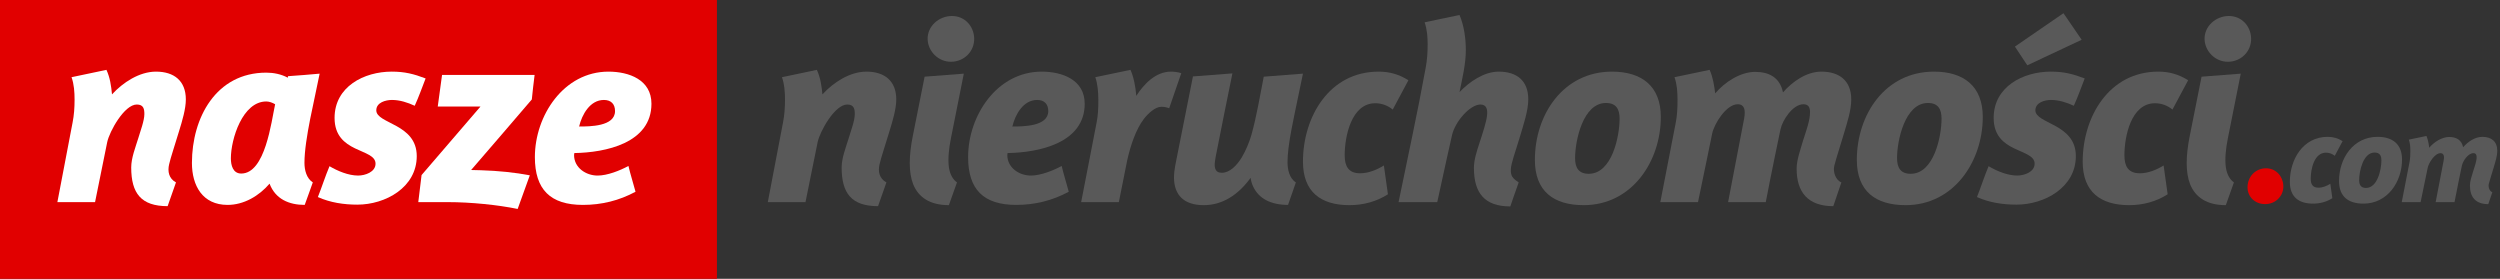
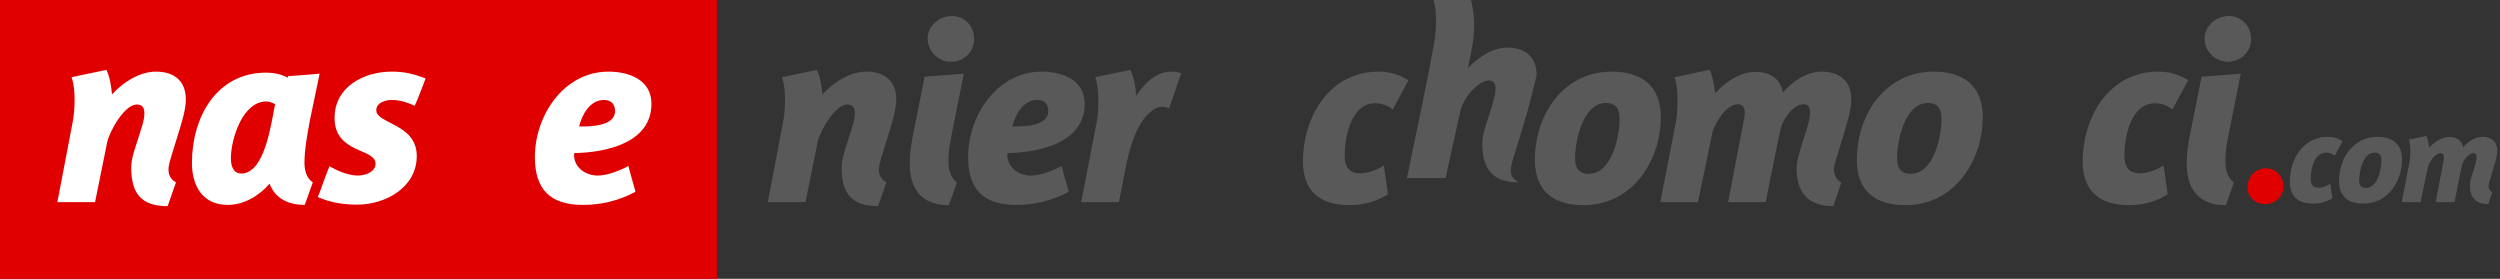
<svg xmlns="http://www.w3.org/2000/svg" viewBox="0 0 762.539 85.039">
  <rect x="0" y="0" width="762.539" height="85.039" fill="#333333" stroke="none" />
  <rect style="fill:#E10000;" width="218.673" height="85.039" />
  <path style="fill:#FFFFFF;" d="M54.603,40.052c-1.235,4.164-2.546,7.944-3.008,10.026c-0.54,2.237-0.077,4.397,2.082,5.554   l-2.546,7.251c-8.098,0-11.107-3.934-11.107-11.8c0-2.932,1.311-6.171,2.16-8.948c0.617-2.082,1.851-5.322,1.851-7.328   c0-1.542-0.231-2.93-2.313-2.93c-3.78,0-8.331,8.176-9.024,11.493c0,0-2.468,12.185-3.703,18.279H17.501   c1.542-8.098,3.086-16.12,4.628-24.22c0.462-2.312,0.617-4.627,0.617-7.019c0-2.314-0.155-4.704-0.926-6.864   c3.548-0.772,7.096-1.467,10.644-2.237c1.081,2.314,1.466,4.937,1.697,7.481c3.317-3.624,8.331-6.941,13.421-6.941   c5.476,0,9.102,2.777,9.102,8.484C56.685,33.186,55.605,36.813,54.603,40.052z" />
  <path style="fill:#FFFFFF;" d="M92.864,49.693c0,2.16,0.617,4.704,2.546,5.939c-0.849,2.314-1.62,4.629-2.468,6.866   c-4.783,0-8.948-1.775-10.722-6.479c-3.163,3.702-7.791,6.479-12.805,6.479c-7.636,0-10.875-5.864-10.875-12.805   c0-13.73,7.327-27.537,22.677-27.537c2.237,0,4.551,0.462,6.556,1.542l0.077-0.462c3.239-0.23,6.402-0.462,9.642-0.77   C96.026,30.101,92.864,42.364,92.864,49.693z M81.217,30.949c-7.25,0-10.798,11.493-10.798,17.356   c0,2.082,0.616,4.627,3.162,4.627c7.327,0,9.179-15.812,10.337-21.134C83.145,31.336,82.143,30.949,81.217,30.949z" />
  <path style="fill:#FFFFFF;" d="M126.498,32.261c-2.16-1.002-4.55-1.775-6.941-1.775c-1.928,0-4.783,0.772-4.783,3.162   c0,4.166,12.341,4.012,12.341,13.962c0,9.563-9.564,14.81-18.126,14.81c-4.088,0-8.253-0.617-12.033-2.314   c1.235-3.085,2.237-6.324,3.548-9.411c2.468,1.467,5.785,2.854,8.716,2.854c2.161,0,5.323-1.08,5.323-3.624   c0-4.784-12.495-3.009-12.495-13.962c0-9.563,9.024-14.115,17.432-14.115c3.934,0,6.711,0.695,10.336,2.082   C128.735,26.707,127.733,29.562,126.498,32.261z" />
-   <path style="fill:#FFFFFF;" d="M162.214,30.332c-6.17,7.174-12.341,14.425-18.511,21.521c1.002,0,2.082,0.077,3.086,0.077   c5.168,0.155,10.413,0.695,14.81,1.542c-1.235,3.472-2.468,6.866-3.703,10.258c-6.094-1.233-14.115-2.082-21.366-2.082h-8.947   c0.309-2.777,0.694-5.476,1.002-8.253c5.863-6.786,13.421-15.58,17.972-20.903h-13.035c0.462-3.239,0.849-6.401,1.311-9.641   h28.231C162.754,25.395,162.446,27.864,162.214,30.332z" />
  <path style="fill:#FFFFFF;" d="M175.177,46.686c0,0.23-0.077,0.385-0.077,0.615c0,3.857,3.625,6.249,7.174,6.249   c3.008,0,6.865-1.542,9.411-2.932c0.616,2.624,1.465,5.246,2.16,7.868c-5.014,2.699-10.337,4.012-16.044,4.012   c-9.95,0-14.655-4.706-14.655-14.579c0-12.65,8.793-26.07,22.446-26.07c6.248,0,13.112,2.467,13.112,9.796   C198.702,43.676,184.664,46.531,175.177,46.686z M184.201,30.487c-4.243,0-6.711,4.474-7.56,8.098c3.24,0,10.953,0,10.953-4.704   C187.595,31.721,186.361,30.487,184.201,30.487z" />
  <path style="fill:#595959;" d="M271.294,40.052c-1.235,4.164-2.547,7.944-3.009,10.026c-0.54,2.237-0.077,4.397,2.084,5.554   l-2.547,7.251c-8.098,0-11.108-3.934-11.108-11.8c0-2.932,1.312-6.171,2.16-8.948c0.617-2.082,1.852-5.322,1.852-7.328   c0-1.542-0.23-2.93-2.314-2.93c-3.779,0-8.329,8.176-9.023,11.493c0,0-2.469,12.185-3.702,18.279h-11.495   c1.542-8.098,3.087-16.12,4.629-24.22c0.462-2.312,0.617-4.627,0.617-7.019c0-2.314-0.155-4.704-0.927-6.864   c3.549-0.772,7.098-1.467,10.645-2.237c1.08,2.314,1.467,4.937,1.697,7.481c3.317-3.624,8.331-6.941,13.422-6.941   c5.476,0,9.101,2.777,9.101,8.484C273.376,33.186,272.296,36.813,271.294,40.052z" />
  <path style="fill:#595959;" d="M290.042,42.212c-0.695,3.392-0.925,6.479-0.617,8.793c0.31,2.237,1.312,3.857,2.469,4.627   l-2.469,6.943c-5.784,0-9.256-2.392-10.875-6.326c-1.465-3.702-1.312-8.793-0.155-14.655l3.627-18.204l11.955-0.925   L290.042,42.212z M290.042,18.839c-3.857,0-6.941-3.162-7.096-6.786c-0.155-4.089,3.472-7.174,7.404-7.174   c3.934,0,6.634,3.085,6.789,6.711C297.293,15.677,294.053,18.839,290.042,18.839z" />
  <path style="fill:#595959;" d="M307.321,46.686c0,0.23-0.075,0.385-0.075,0.615c0,3.857,3.624,6.249,7.171,6.249   c3.009,0,6.866-1.542,9.411-2.932c0.617,2.624,1.467,5.246,2.16,7.868c-5.012,2.699-10.336,4.012-16.042,4.012   c-9.95,0-14.657-4.706-14.657-14.579c0-12.65,8.793-26.07,22.446-26.07c6.249,0,13.115,2.467,13.115,9.796   C330.848,43.676,316.809,46.531,307.321,46.686z M316.346,30.487c-4.242,0-6.711,4.474-7.559,8.098c3.239,0,10.953,0,10.953-4.704   C319.74,31.721,318.506,30.487,316.346,30.487z" />
  <path style="fill:#595959;" d="M356.613,33.031c-0.695-0.308-1.542-0.462-2.392-0.462c-1.85,0-4.087,2.082-5.322,3.704   c-2.467,3.239-4.087,8.176-5.091,12.648c-0.23,1.08-2.312,11.725-2.545,12.727H329.77c1.542-8.021,3.162-16.12,4.704-24.22   c0.465-2.237,0.54-4.627,0.54-6.941c0-2.392-0.23-4.937-0.925-6.941c3.627-0.772,7.096-1.467,10.723-2.237   c1.002,2.237,1.542,5.091,1.772,7.944c2.314-3.624,5.941-7.404,10.568-7.404c1.08,0,2.082,0.155,3.162,0.462   C359.082,25.858,357.847,29.484,356.613,33.031z" />
-   <path style="fill:#595959;" d="M393.87,39.742c-0.693,3.702-1.157,7.096-1.157,9.718c0,2.162,0.54,4.937,2.547,6.171   c-0.772,2.314-1.62,4.629-2.392,6.866c-5.244,0-8.948-1.929-10.645-5.631c-0.385-0.772-0.615-1.62-0.77-2.622   c-3.857,5.322-8.716,8.331-14.27,8.331c-6.094,0-9.026-3.087-9.101-8.331c0-1.235,0.153-2.469,0.385-3.779   c0.385-1.852,5.167-25.995,5.399-27.152l12.033-0.925c-0.848,4.242-4.164,20.441-5.091,25.377   c-0.077,0.462-0.153,1.002-0.23,1.465c-0.232,1.697-0.077,3.472,2.082,3.472c2.467,0,4.551-2.237,6.016-4.551   c1.387-2.314,2.392-4.859,3.007-6.941c1.622-5.786,2.624-11.957,3.781-17.819c4.009-0.308,7.944-0.617,11.955-0.925   C396.417,27.479,395.027,33.726,393.87,39.742z" />
  <path style="fill:#595959;" d="M424.805,33.418c-1.465-1.235-3.394-1.929-5.322-1.929c-7.328,0-9.333,10.183-9.333,15.889   c0,3.317,1.157,5.476,4.704,5.476c2.545,0,5.169-1.08,7.251-2.39c0.385,2.93,0.848,5.861,1.235,8.793   c-3.472,2.237-7.561,3.317-11.725,3.317c-8.793,0-14.192-4.089-14.192-13.267c0-13.652,8.021-27.46,23.063-27.46   c3.394,0,6.247,0.848,9.101,2.622L424.805,33.418z" />
-   <path style="fill:#595959;" d="M463.375,42.442c-1.155,3.857-2.467,7.328-2.545,9.18c-0.077,2.082,0.54,2.775,2.392,4.009   c-0.85,2.314-2.547,7.328-2.547,7.328c-7.789,0-11.106-4.012-11.106-11.725c0-2.39,0.77-4.782,1.62-7.404   c1.08-3.317,2.237-6.789,2.39-8.716c0.155-1.467,0-3.239-2.005-3.239c-3.162,0-7.791,5.167-8.716,9.486   c0,0-3.162,14.039-4.474,20.286h-11.8c2.777-13.652,5.784-27.227,8.253-40.88c0.462-2.392,0.615-4.784,0.615-7.174   c0-2.237-0.153-4.629-0.925-6.789c3.549-0.77,7.096-1.465,10.645-2.237c1.387,3.239,1.927,7.174,1.927,10.723   c0,4.242-1.08,8.638-1.927,12.803c3.007-3.162,7.481-6.247,11.955-6.247c5.554,0,9.023,2.777,9.023,8.484   C466.151,33.803,464.609,38.277,463.375,42.442z" />
+   <path style="fill:#595959;" d="M463.375,42.442c-1.155,3.857-2.467,7.328-2.545,9.18c-0.077,2.082,0.54,2.775,2.392,4.009   c-7.789,0-11.106-4.012-11.106-11.725c0-2.39,0.77-4.782,1.62-7.404   c1.08-3.317,2.237-6.789,2.39-8.716c0.155-1.467,0-3.239-2.005-3.239c-3.162,0-7.791,5.167-8.716,9.486   c0,0-3.162,14.039-4.474,20.286h-11.8c2.777-13.652,5.784-27.227,8.253-40.88c0.462-2.392,0.615-4.784,0.615-7.174   c0-2.237-0.153-4.629-0.925-6.789c3.549-0.77,7.096-1.465,10.645-2.237c1.387,3.239,1.927,7.174,1.927,10.723   c0,4.242-1.08,8.638-1.927,12.803c3.007-3.162,7.481-6.247,11.955-6.247c5.554,0,9.023,2.777,9.023,8.484   C466.151,33.803,464.609,38.277,463.375,42.442z" />
  <path style="fill:#595959;" d="M483.049,62.575c-9.178,0-14.887-4.244-14.887-13.807c0-13.807,8.638-26.92,23.525-26.92   c9.026,0,14.887,4.397,14.887,13.807C506.575,49.308,497.704,62.575,483.049,62.575z M489.838,31.411   c-7.021,0-9.411,11.493-9.411,16.816c0,2.93,1.08,4.782,4.164,4.782c7.096,0,9.411-11.415,9.411-16.814   C494.002,33.341,493,31.411,489.838,31.411z" />
  <path style="fill:#595959;" d="M562.423,40.745c-1.08,3.704-2.235,7.096-2.93,9.796c-0.463,1.852,0.385,4.397,2.16,5.091   l-2.469,7.251c-7.713,0-11.183-4.242-11.183-11.415c0-2.622,1.08-5.554,1.927-8.486c1.002-3.162,2.16-6.169,2.16-8.793   c0-1.387-0.462-2.39-2.005-2.39c-3.239,0-6.401,4.782-7.019,7.713c0,0-3.087,14.732-4.474,22.136h-11.493l4.782-24.913   c0.385-1.852,0.85-4.937-1.85-4.937c-3.472,0-7.174,5.939-7.791,8.946c0,0-2.854,13.962-4.319,20.903h-11.493   c1.542-8.098,3.162-16.12,4.704-24.22c0.462-2.312,0.54-4.704,0.54-7.096c0-2.237-0.155-4.627-0.925-6.786l10.721-2.237   c1.002,2.237,1.389,4.782,1.697,7.174c2.854-3.394,7.636-6.556,12.188-6.556c4.319,0,7.559,1.772,8.484,6.247   c2.932-3.317,7.174-6.324,11.725-6.324c5.476,0,9.101,2.777,9.101,8.484C564.66,33.571,563.505,37.12,562.423,40.745z" />
  <path style="fill:#595959;" d="M581.25,62.575c-9.178,0-14.887-4.244-14.887-13.807c0-13.807,8.638-26.92,23.525-26.92   c9.026,0,14.887,4.397,14.887,13.807C604.776,49.308,595.905,62.575,581.25,62.575z M588.039,31.411   c-7.021,0-9.411,11.493-9.411,16.816c0,2.93,1.08,4.782,4.164,4.782c7.096,0,9.411-11.415,9.411-16.814   C592.203,33.341,591.201,31.411,588.039,31.411z" />
-   <path style="fill:#595959;" d="M632.549,32.261c-2.16-1.002-4.551-1.775-6.943-1.775c-1.927,0-4.782,0.772-4.782,3.162   c0,4.166,12.342,4.012,12.342,13.962c0,9.563-9.565,14.81-18.126,14.81c-4.089,0-8.253-0.617-12.033-2.314   c1.233-3.085,2.235-6.324,3.547-9.411c2.469,1.467,5.786,2.854,8.716,2.854c2.16,0,5.322-1.08,5.322-3.624   c0-4.784-12.495-3.009-12.495-13.962c0-9.563,9.026-14.115,17.432-14.115c3.934,0,6.711,0.695,10.338,2.082   C634.786,26.707,633.782,29.562,632.549,32.261z M618.357,19.919l-3.781-5.707l14.81-10.183l5.554,8.101L618.357,19.919z" />
  <path style="fill:#595959;" d="M662.635,33.418c-1.465-1.235-3.394-1.929-5.322-1.929c-7.328,0-9.333,10.183-9.333,15.889   c0,3.317,1.157,5.476,4.704,5.476c2.545,0,5.169-1.08,7.251-2.39c0.385,2.93,0.848,5.861,1.235,8.793   c-3.472,2.237-7.561,3.317-11.725,3.317c-8.793,0-14.192-4.089-14.192-13.267c0-13.652,8.021-27.46,23.063-27.46   c3.394,0,6.247,0.848,9.101,2.622L662.635,33.418z" />
  <path style="fill:#595959;" d="M679.529,42.212c-0.695,3.392-0.925,6.479-0.617,8.793c0.31,2.237,1.312,3.857,2.469,4.627   l-2.469,6.943c-5.784,0-9.256-2.392-10.875-6.326c-1.465-3.702-1.312-8.793-0.155-14.655l3.627-18.204l11.955-0.925   L679.529,42.212z M679.529,18.839c-3.857,0-6.941-3.162-7.096-6.786c-0.155-4.089,3.472-7.174,7.404-7.174   c3.934,0,6.634,3.085,6.789,6.711C686.78,15.677,683.541,18.839,679.529,18.839z" />
  <path style="fill:#E10000;" d="M690.871,62.249c-3.062,0-5.34-2.22-5.34-5.1c0-3.361,2.52-5.82,5.64-5.82   c3.059,0,5.16,2.459,5.28,5.28C696.63,59.788,693.991,62.309,690.871,62.249z" />
  <path style="fill:#595959;" d="M712.136,47.527c-0.734-0.617-1.697-0.965-2.662-0.965c-3.666,0-4.669,5.093-4.669,7.948   c0,1.659,0.578,2.739,2.352,2.739c1.274,0,2.586-0.54,3.629-1.195c0.193,1.465,0.423,2.932,0.615,4.399   c-1.735,1.117-3.779,1.657-5.864,1.657c-4.399,0-7.098-2.045-7.098-6.636c0-6.828,4.012-13.736,11.535-13.736   c1.699,0,3.126,0.425,4.554,1.312L712.136,47.527z" />
  <path style="fill:#595959;" d="M720.89,62.11c-4.591,0-7.448-2.122-7.448-6.906c0-6.906,4.321-13.466,11.769-13.466   c4.514,0,7.446,2.199,7.446,6.908C732.657,55.475,728.22,62.11,720.89,62.11z M724.284,46.524c-3.511,0-4.706,5.748-4.706,8.41   c0,1.467,0.54,2.392,2.082,2.392c3.551,0,4.708-5.711,4.708-8.41C726.368,47.489,725.866,46.524,724.284,46.524z" />
  <path style="fill:#595959;" d="M760.585,51.193c-0.54,1.852-1.12,3.549-1.467,4.899c-0.23,0.927,0.195,2.199,1.082,2.547   l-1.235,3.627c-3.859,0-5.596-2.122-5.596-5.711c0-1.31,0.54-2.777,0.965-4.244c0.502-1.582,1.08-3.087,1.08-4.399   c0-0.693-0.23-1.195-1.002-1.195c-1.62,0-3.202,2.392-3.511,3.859c0,0-1.542,7.368-2.237,11.072h-5.748l2.392-12.462   c0.193-0.927,0.425-2.469-0.927-2.469c-1.735,0-3.587,2.972-3.896,4.476c0,0-1.427,6.983-2.16,10.455h-5.751   c0.772-4.051,1.582-8.063,2.354-12.114c0.232-1.157,0.27-2.354,0.27-3.549c0-1.12-0.077-2.317-0.462-3.396l5.363-1.12   c0.5,1.12,0.695,2.394,0.848,3.589c1.427-1.697,3.821-3.279,6.096-3.279c2.162,0,3.781,0.887,4.246,3.124   c1.465-1.657,3.587-3.164,5.864-3.164c2.739,0,4.554,1.39,4.554,4.246C761.705,47.604,761.125,49.379,760.585,51.193z" />
</svg>